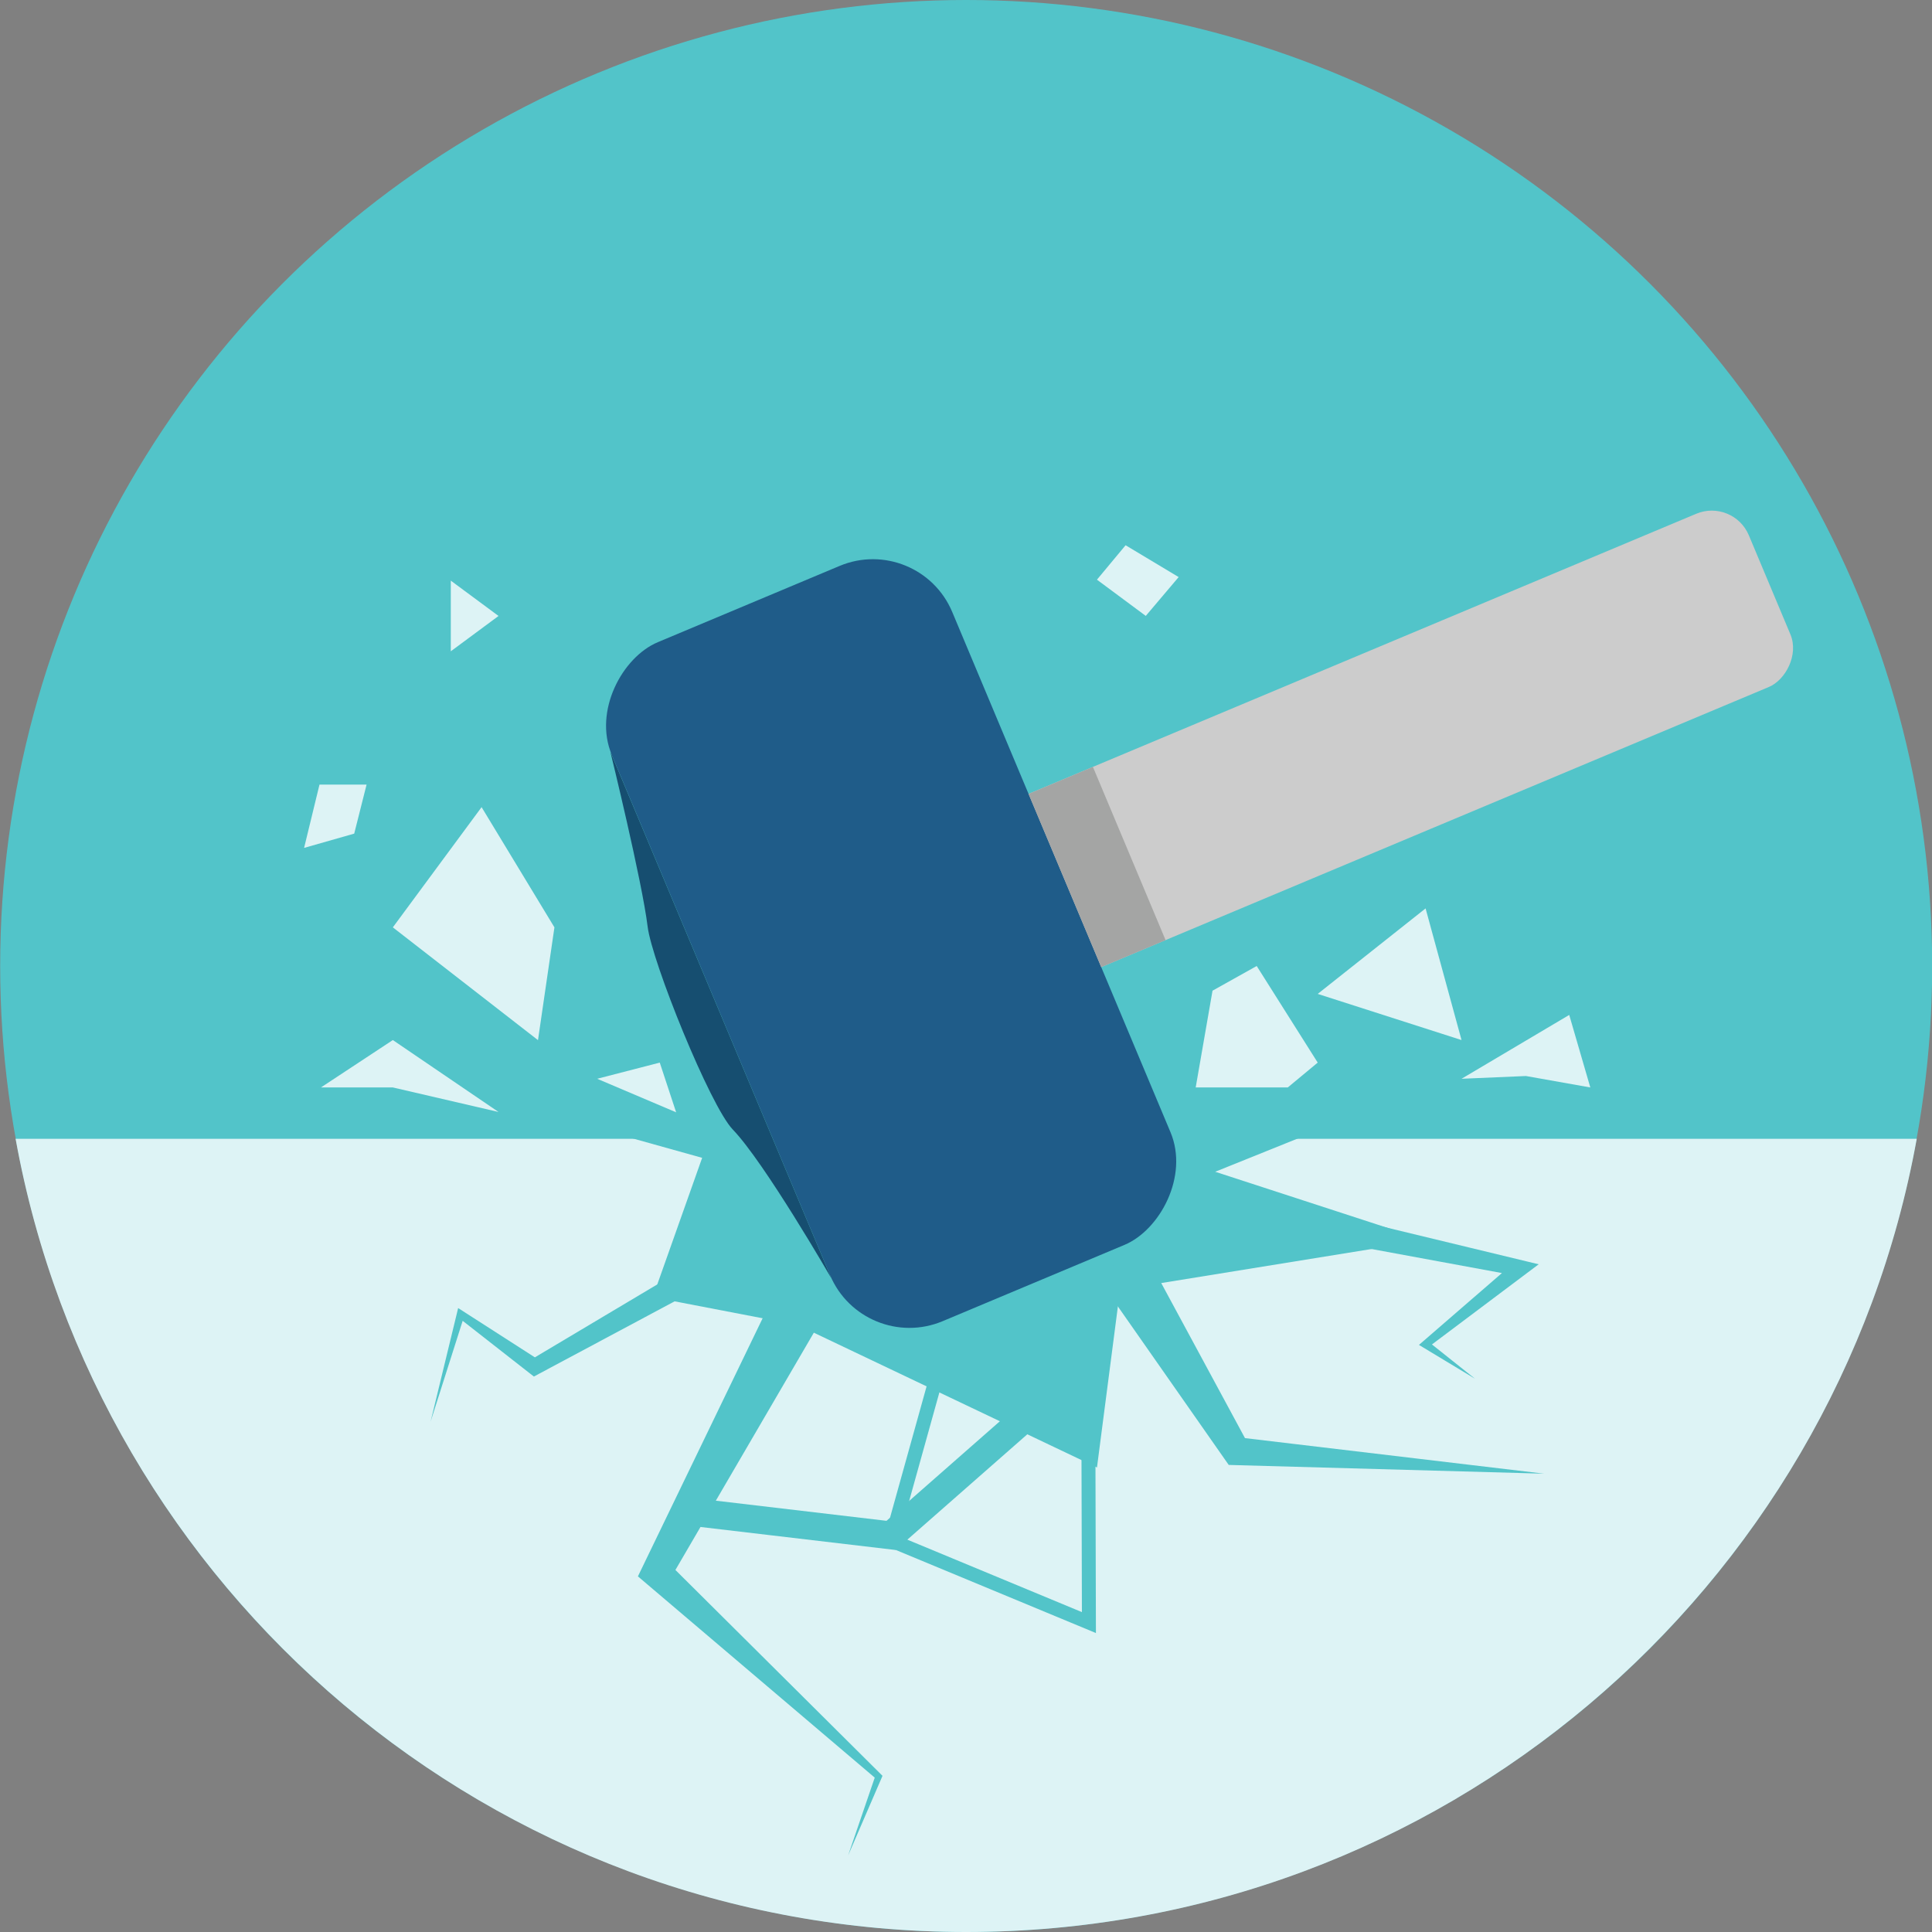
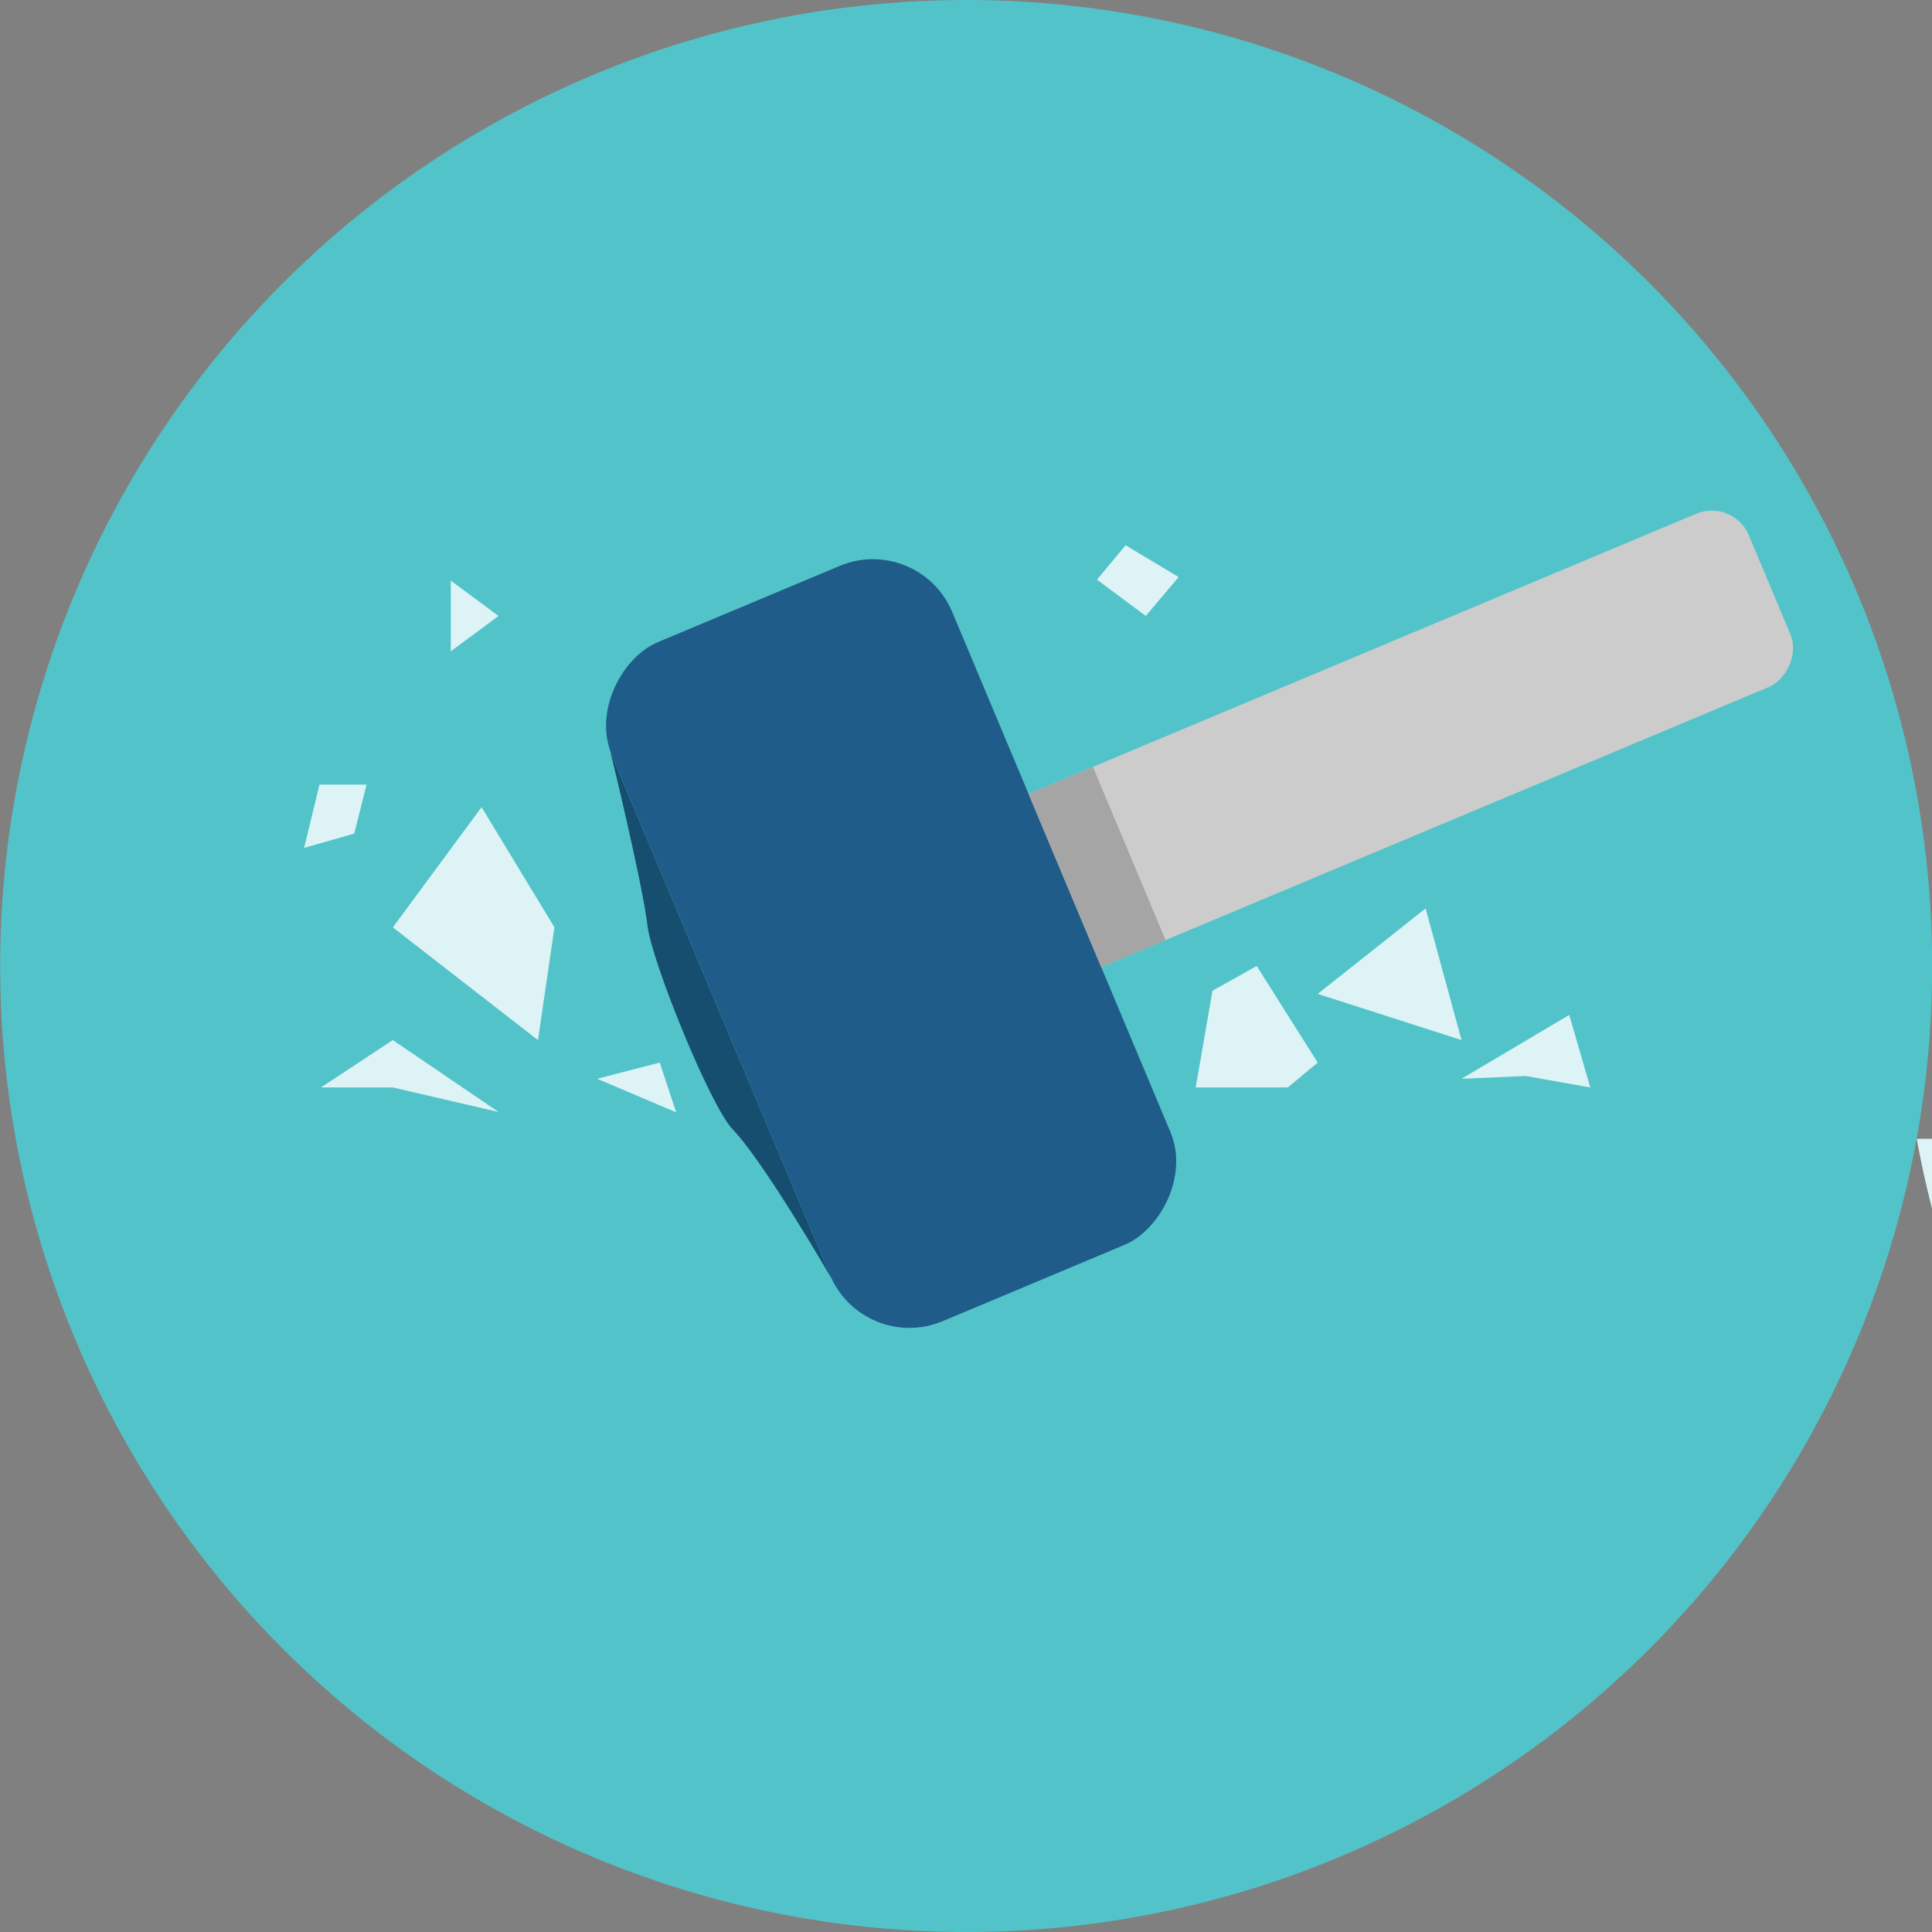
<svg xmlns="http://www.w3.org/2000/svg" viewBox="0 0 1800 1800">
  <rect x="0" y="0" width="1800" height="1800" fill="#808080" stroke="none" />
  <defs>
    <style>
      .cls-1 {
        fill: #1f5c89;
      }

      .cls-2 {
        fill: #164e70;
      }

      .cls-3 {
        stroke-width: 13px;
      }

      .cls-3, .cls-4 {
        fill: none;
        stroke: #52c4c9;
        stroke-miterlimit: 10;
      }

      .cls-4 {
        stroke-width: 26px;
      }

      .cls-5 {
        fill: #ccc;
      }

      .cls-6 {
        fill: #a4a5a4;
      }

      .cls-7 {
        fill: #52c4c9;
      }

      .cls-8 {
        fill: #ddf3f5;
      }
    </style>
  </defs>
  <g id="Layer_1">
    <circle class="cls-7" cx="900.16" cy="900" r="900" />
  </g>
  <g id="Layer_37">
-     <path class="cls-8" d="M1785.79,1061H14.53c75.89,420.23,443.53,739,885.63,739s809.74-318.77,885.63-739Z" />
+     <path class="cls-8" d="M1785.79,1061c75.89,420.23,443.53,739,885.63,739s809.74-318.77,885.63-739Z" />
    <g id="Layer_38">
      <polygon class="cls-7" points="501.23 1036 654.18 1078.73 608.18 1208.52 743.18 1234.48 1022.03 1367.19 1043.53 1201.6 1328.18 1155.52 1132.18 1091.7 1265.93 1037.84 501.23 1036" />
      <polygon class="cls-8" points="448.68 752 366 864 501.23 969.07 516.55 864 448.68 752" />
      <polygon class="cls-8" points="1328.18 846.34 1227.68 926 1361.68 969 1328.18 846.34" />
      <polygon class="cls-8" points="614.68 990 556.38 1005.07 629.94 1036.31 614.68 990" />
      <polygon class="cls-8" points="1129.68 923 1114 1013.15 1199.79 1013.15 1227.68 990 1170.84 900 1129.68 923" />
      <polygon class="cls-8" points="366 969 299.02 1013.15 366 1013.15 464.47 1036 366 969" />
      <polygon class="cls-8" points="1361.68 1005.07 1462.01 945.59 1481.66 1013.15 1421.67 1002.5 1361.68 1005.07" />
      <polygon class="cls-8" points="419.99 540.96 419.99 606.8 464.47 573.88 419.99 540.96" />
      <polygon class="cls-8" points="1048.68 508 1022 540.07 1067.49 573.82 1098.13 537.65 1048.68 508" />
      <polygon class="cls-8" points="297.66 731 283.32 789.97 330.01 776.67 341.53 731 297.66 731" />
      <polygon class="cls-7" points="765.75 1228.75 624.07 1471.6 621.18 1454.66 820.64 1652.93 822.21 1654.49 821.43 1656.3 790.16 1728.72 815.69 1654.08 816.48 1657.46 602.18 1475.34 594.33 1468.66 599.29 1458.4 721.61 1205.25 765.75 1228.75 765.75 1228.75" />
      <polygon class="cls-7" points="1063.99 1162.25 1162.78 1345.15 1152.63 1338.99 1438.68 1373 1150.73 1365.01 1144.77 1364.84 1140.58 1358.85 1021.44 1188.51 1063.99 1162.25 1063.99 1162.25" />
      <polyline class="cls-4" points="978.18 1300.5 830.17 1430.5 635.18 1407.5" />
      <polyline class="cls-3" points="883.65 1242.7 830.07 1435.15 1014.52 1511.72 1014.01 1327.08" />
      <polygon class="cls-7" points="650.83 1200.51 501.9 1280.09 497.41 1282.49 493.8 1279.67 427.08 1227.46 432.68 1225.48 401.18 1324.5 425.68 1223.52 426.85 1218.69 431.29 1221.54 502.56 1267.33 494.46 1266.91 639.53 1180.49 650.83 1200.51 650.83 1200.51" />
-       <path class="cls-7" d="M1277.57,1140.25c8.74,2.08,151.78,36.67,155.98,37.66-3.76,2.82-95.95,72.06-103.09,77.42,0,0-.21-5.81-.21-5.81l43.92,34.98s-48.08-29.02-48.08-29.02c0,0-4.08-2.46-4.08-2.46l3.87-3.35,85.53-74.06,3.18,13.29s-141.82-26.15-141.82-26.15l4.79-22.5h0Z" />
    </g>
    <rect class="cls-5" x="1178.43" y="290.4" width="175" height="830" rx="37.45" ry="37.45" transform="translate(1105.31 2145.67) rotate(-112.76)" />
    <rect class="cls-1" x="487.17" y="707.04" width="686" height="344" rx="80.16" ry="80.16" transform="translate(340.83 1984.68) rotate(-112.76)" />
    <path class="cls-2" d="M682.77,1052.41c29.45,30.55,91.72,138.47,91.72,138.47l-205.85-490.56s29.57,120.58,34.73,162.88c4,32.8,58.27,167.3,79.4,189.21Z" />
    <rect class="cls-6" x="934.53" y="775.25" width="175" height="65" transform="translate(672.67 2062.72) rotate(-112.76)" />
  </g>
</svg>